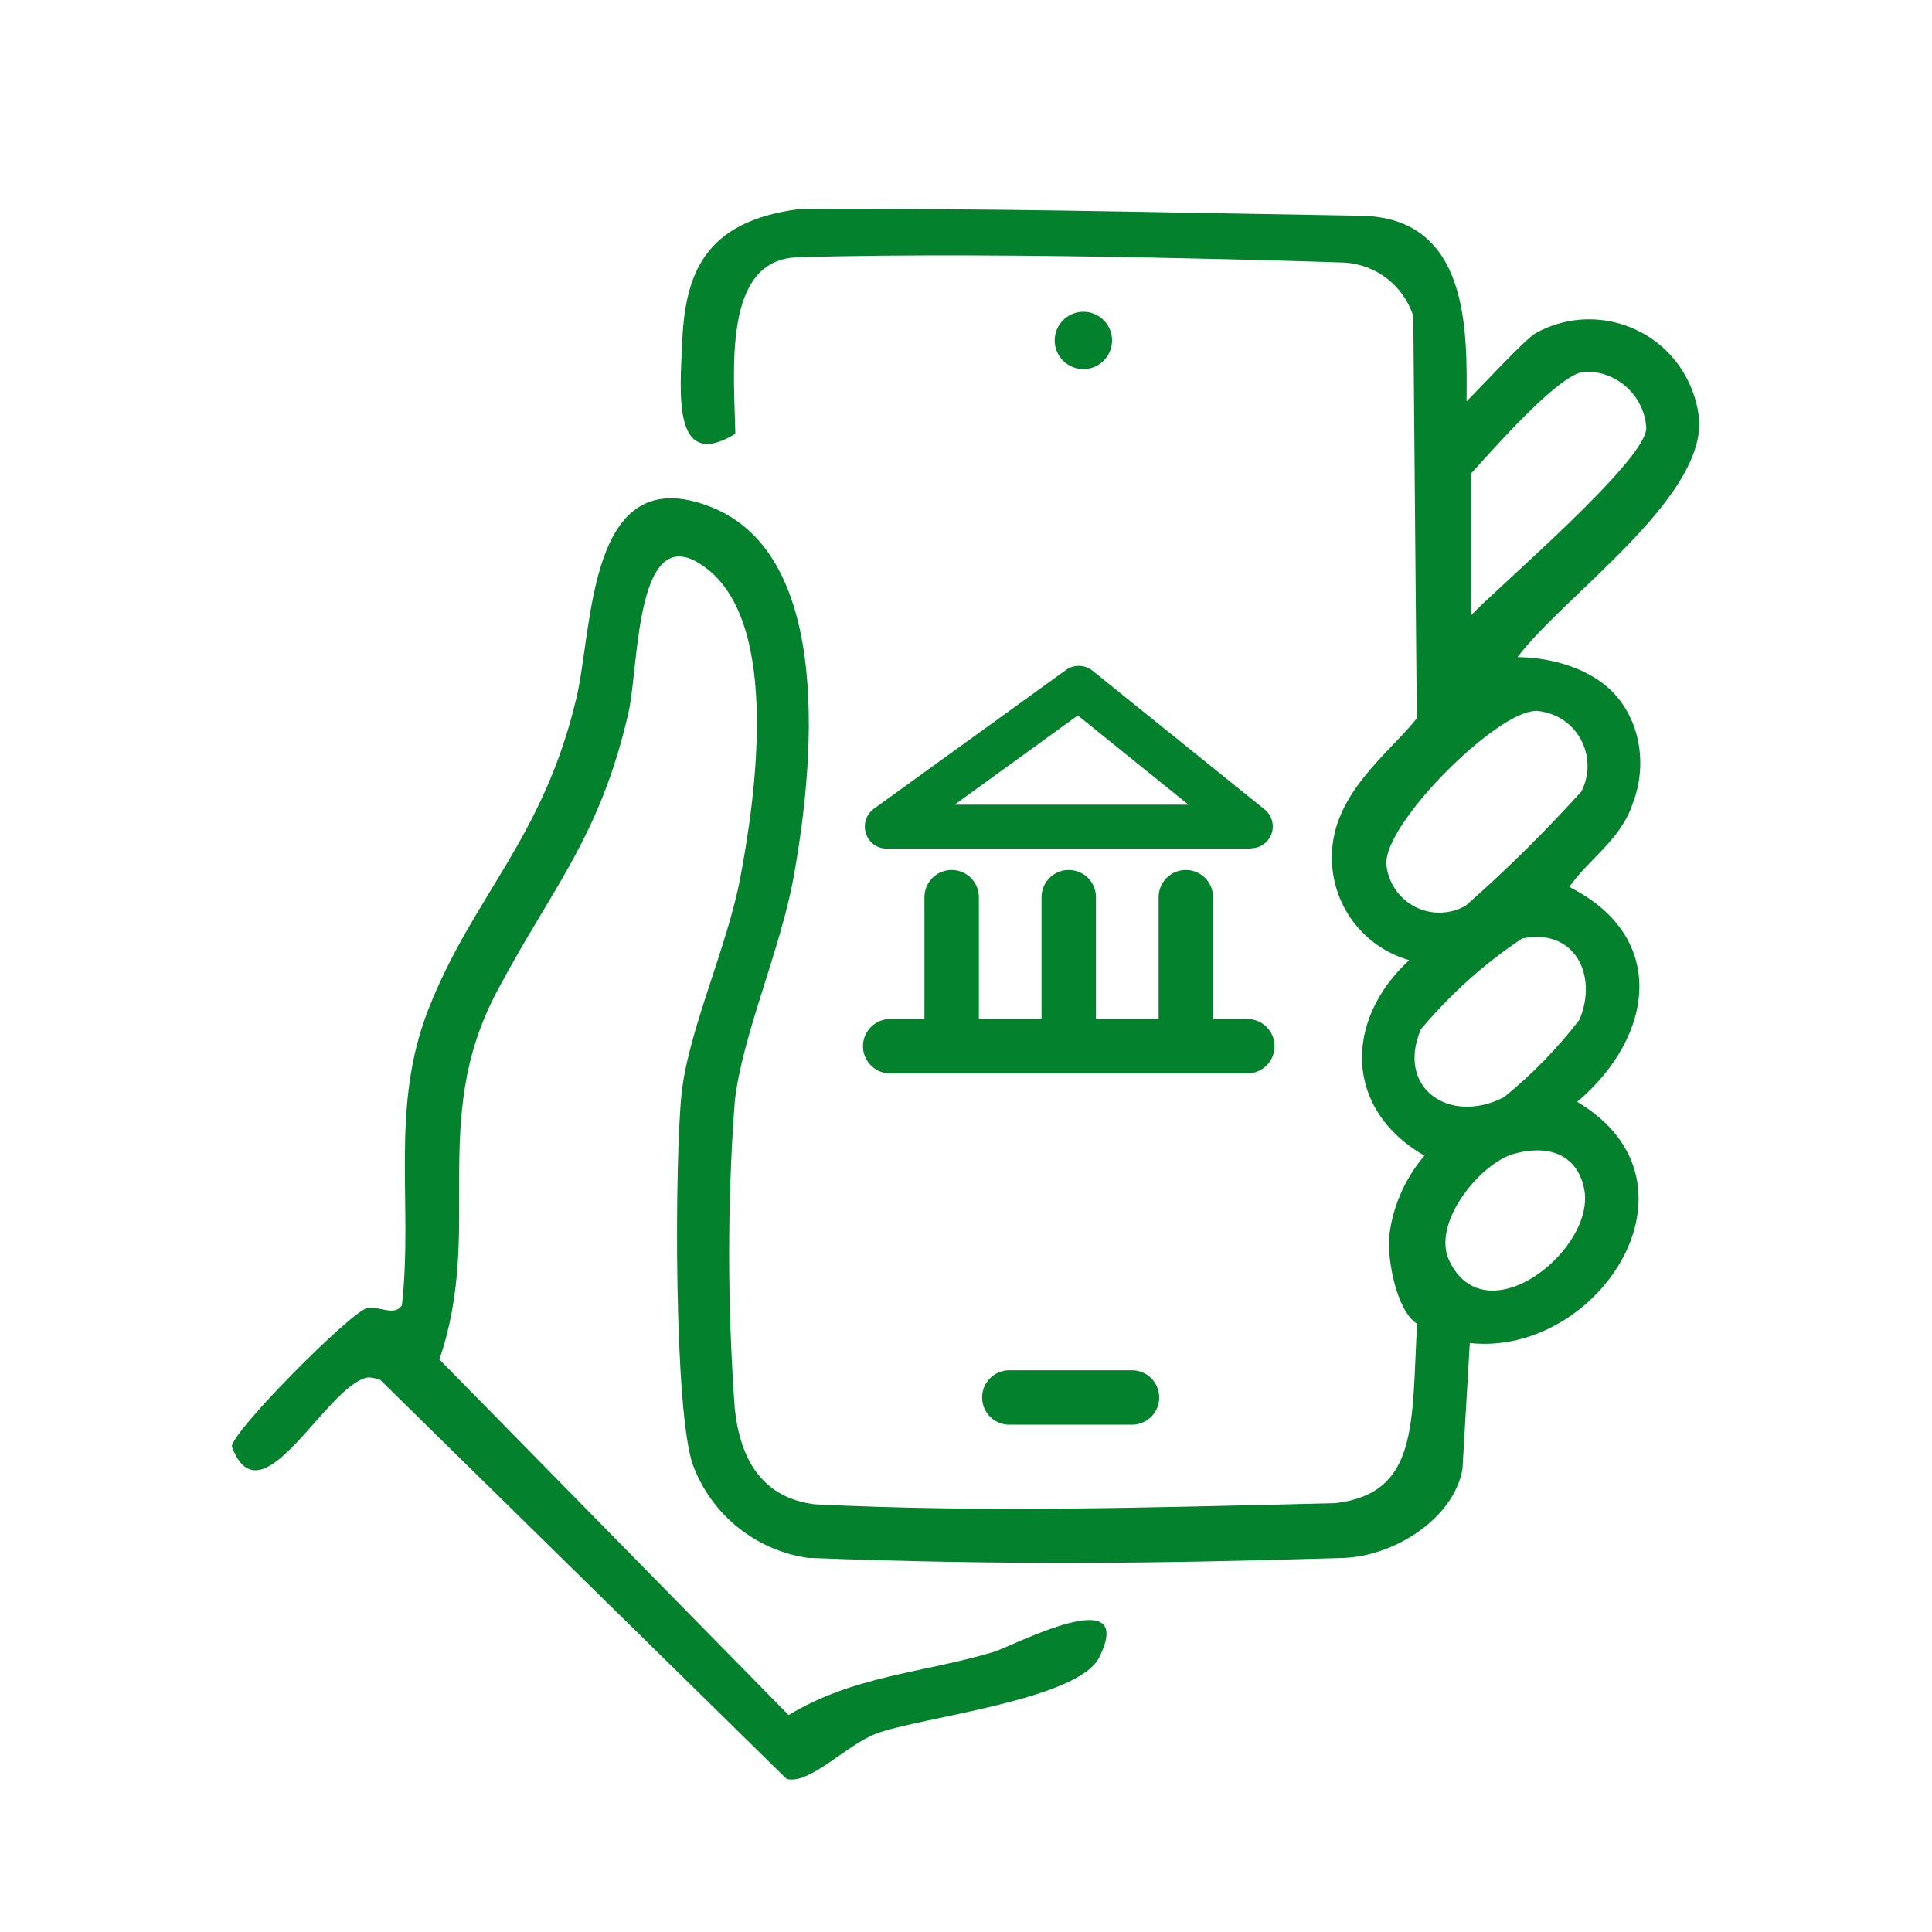
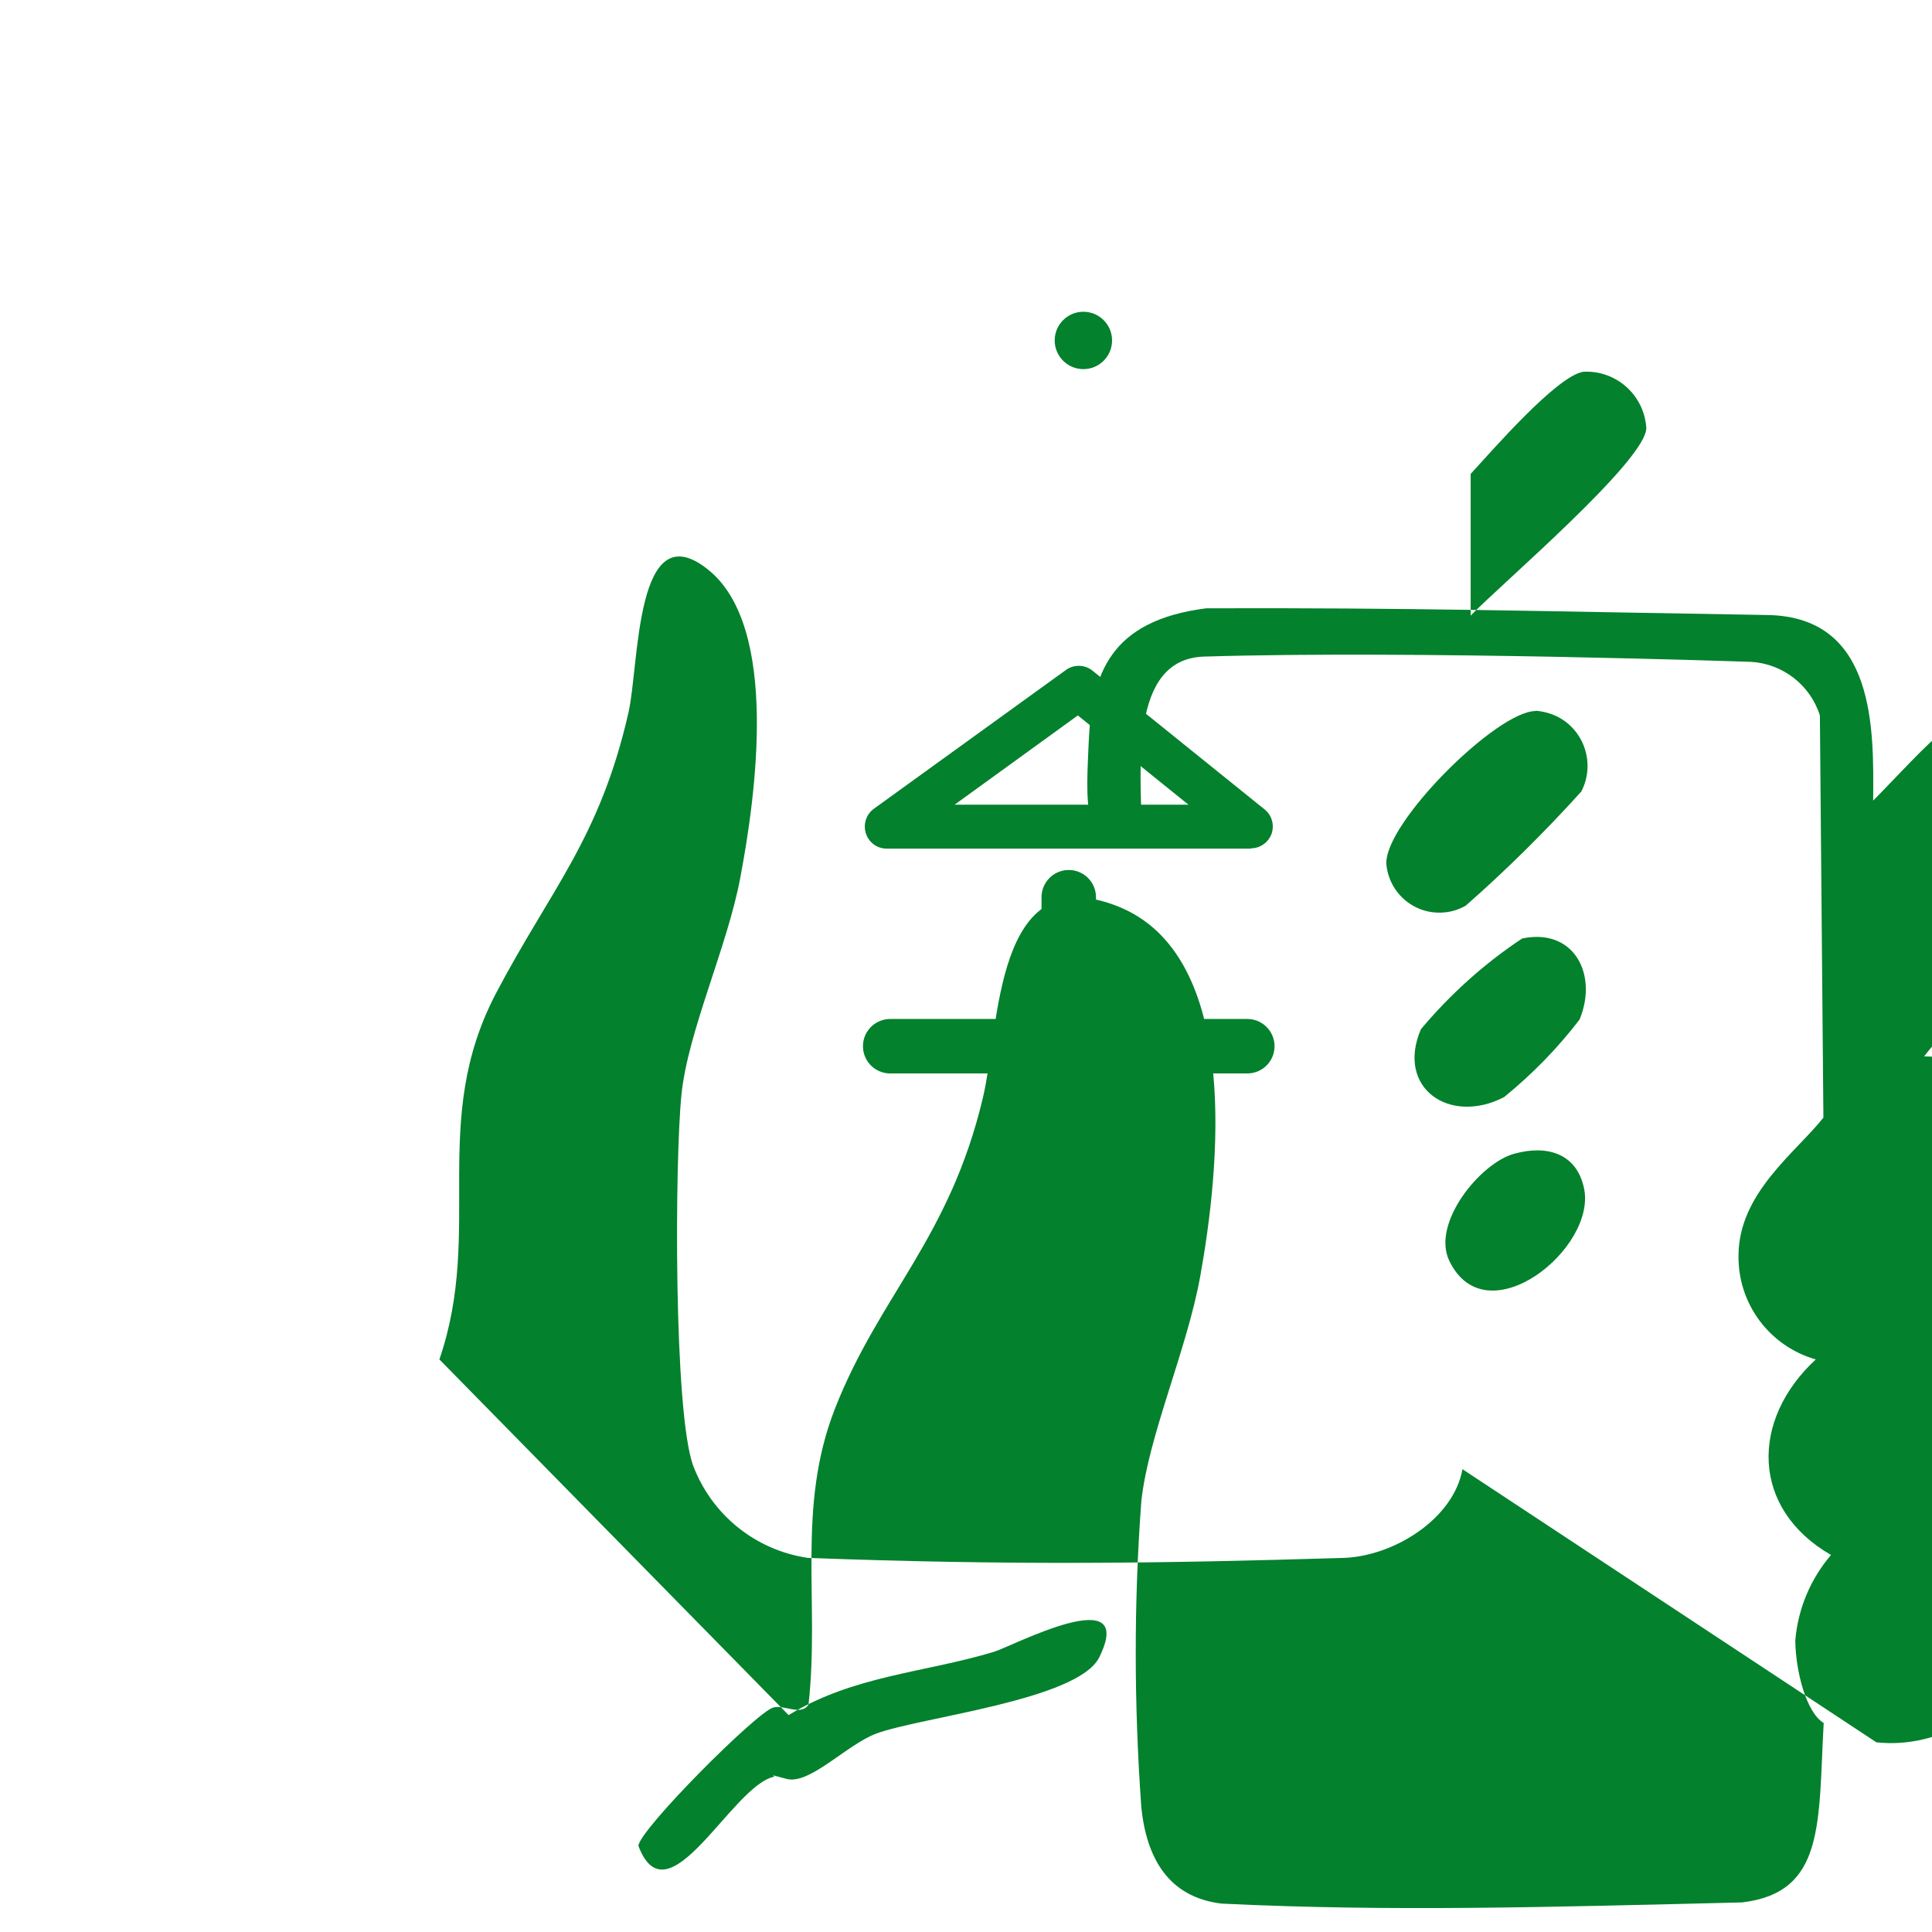
<svg xmlns="http://www.w3.org/2000/svg" id="Warstwa_1" data-name="Warstwa 1" viewBox="0 0 66 66">
  <defs>
    <style>
      .cls-1 {
        fill: #03812d;
      }

      .cls-2 {
        fill: none;
        stroke: #03812d;
        stroke-linecap: round;
        stroke-miterlimit: 10;
        stroke-width: 1.86px;
      }
    </style>
  </defs>
  <circle class="cls-1" cx="37.01" cy="11.63" r=".98" />
-   <path id="Path_163" data-name="Path 163" class="cls-1" d="M49.96,50.19c-.3,1.68-2.31,2.96-4.04,3.03-6.29.19-11.32.26-18.32,0-1.78-.26-3.28-1.46-3.92-3.15-.67-1.82-.63-10.44-.4-12.68.22-2.16,1.57-5.05,2.01-7.41.52-2.75,1.35-8.56-1.1-10.52-2.5-2.01-2.35,3.27-2.72,4.88-.98,4.31-2.66,6.04-4.53,9.6-2.29,4.38-.41,8.07-1.93,12.5l11.93,12.15c2.24-1.36,4.62-1.44,7.01-2.16.61-.18,4.92-2.47,3.6.19-.73,1.46-6.1,2.04-7.61,2.6-1.02.38-2.28,1.76-3.07,1.55l-13.89-13.64s-.33-.1-.44-.07c-1.43.31-3.62,5.01-4.62,2.36,0-.52,4.03-4.57,4.61-4.73.38-.1.95.3,1.2-.1.39-3.5-.42-6.72.9-10.1,1.52-3.88,3.92-5.82,5.06-10.64.58-2.44.38-8.15,4.55-6.55,4.35,1.66,3.51,9.13,2.87,12.67-.45,2.49-1.77,5.44-2.01,7.67-.26,3.48-.25,6.98,0,10.47.18,1.72.92,3.06,2.74,3.28,5.78.28,11.1.12,17.78-.04,2.85-.34,2.6-2.72,2.79-6.13-.6-.36-.96-1.78-.97-2.82.09-1.08.52-2.1,1.22-2.92-2.74-1.58-2.76-4.61-.52-6.68-1.58-.45-2.66-1.9-2.64-3.54,0-2.14,1.96-3.53,2.9-4.72l-.12-13.74c-.33-1.04-1.27-1.77-2.36-1.83,0,0-11.52-.4-18.68-.18-2.57.08-2.16,3.89-2.12,6.03-2.17,1.32-1.88-1.45-1.82-3.07.1-2.35.71-4.19,4.02-4.61,7.14-.02,10.67.09,19.17.23,3.71.06,3.63,3.93,3.61,6.34.66-.66,1.98-2.11,2.38-2.34,1.83-1,4.13-.32,5.12,1.51.25.46.4.96.45,1.48.12,2.74-4.63,5.99-6.21,8.09,0,0,1.56-.05,2.8.81,1.33.92,1.72,2.73,1.12,4.23-.4,1.2-1.52,1.89-2.15,2.81,3.38,1.7,2.91,5.1.27,7.34,4.66,2.77.71,8.72-3.67,8.24M50.24,21.03c1.01-1.05,6-5.3,6-6.41-.07-1.12-1.03-1.98-2.15-1.92-.91.14-3.13,2.71-3.85,3.49v4.84ZM52.46,24.29c-1.33,0-5.18,3.84-5.1,5.23.09,1,.97,1.74,1.97,1.65.26-.02.51-.1.74-.23,1.39-1.22,2.71-2.53,3.95-3.9.48-.93.12-2.07-.8-2.55-.24-.12-.5-.19-.76-.21M52,32.06c-1.3.86-2.46,1.91-3.46,3.1-.86,2.01.98,3.28,2.84,2.32.96-.78,1.83-1.67,2.58-2.65.64-1.54-.19-3.14-1.96-2.77M51.74,39.41c-1.17.31-2.85,2.38-2.23,3.66,1.26,2.63,5.06-.43,4.6-2.49-.26-1.19-1.27-1.47-2.37-1.17" />
+   <path id="Path_163" data-name="Path 163" class="cls-1" d="M49.96,50.19c-.3,1.68-2.31,2.96-4.04,3.03-6.29.19-11.32.26-18.32,0-1.78-.26-3.28-1.46-3.92-3.15-.67-1.82-.63-10.44-.4-12.68.22-2.16,1.57-5.05,2.01-7.41.52-2.75,1.35-8.56-1.1-10.52-2.5-2.01-2.35,3.27-2.72,4.88-.98,4.31-2.66,6.04-4.53,9.6-2.29,4.38-.41,8.07-1.93,12.5l11.93,12.15c2.24-1.36,4.62-1.44,7.01-2.16.61-.18,4.92-2.47,3.6.19-.73,1.46-6.1,2.04-7.61,2.6-1.02.38-2.28,1.76-3.07,1.55s-.33-.1-.44-.07c-1.43.31-3.62,5.01-4.62,2.36,0-.52,4.03-4.57,4.61-4.73.38-.1.95.3,1.2-.1.39-3.5-.42-6.72.9-10.1,1.52-3.88,3.92-5.82,5.06-10.64.58-2.44.38-8.15,4.55-6.55,4.35,1.66,3.51,9.13,2.87,12.67-.45,2.49-1.77,5.44-2.01,7.67-.26,3.48-.25,6.98,0,10.47.18,1.72.92,3.06,2.74,3.28,5.78.28,11.1.12,17.78-.04,2.85-.34,2.6-2.72,2.79-6.13-.6-.36-.96-1.78-.97-2.82.09-1.08.52-2.1,1.22-2.92-2.74-1.58-2.76-4.61-.52-6.68-1.58-.45-2.66-1.9-2.64-3.54,0-2.14,1.96-3.53,2.9-4.72l-.12-13.74c-.33-1.04-1.27-1.77-2.36-1.83,0,0-11.52-.4-18.68-.18-2.57.08-2.16,3.89-2.12,6.03-2.17,1.32-1.88-1.45-1.82-3.07.1-2.35.71-4.19,4.02-4.61,7.14-.02,10.67.09,19.17.23,3.71.06,3.63,3.93,3.61,6.34.66-.66,1.98-2.11,2.38-2.34,1.83-1,4.13-.32,5.12,1.51.25.46.4.96.45,1.48.12,2.74-4.63,5.99-6.21,8.09,0,0,1.56-.05,2.8.81,1.33.92,1.72,2.73,1.12,4.23-.4,1.2-1.52,1.89-2.15,2.81,3.38,1.7,2.91,5.1.27,7.34,4.66,2.77.71,8.72-3.67,8.24M50.24,21.03c1.01-1.05,6-5.3,6-6.41-.07-1.12-1.03-1.98-2.15-1.92-.91.14-3.13,2.71-3.85,3.49v4.84ZM52.46,24.29c-1.33,0-5.18,3.84-5.1,5.23.09,1,.97,1.74,1.97,1.65.26-.02.51-.1.74-.23,1.39-1.22,2.71-2.53,3.95-3.9.48-.93.12-2.07-.8-2.55-.24-.12-.5-.19-.76-.21M52,32.06c-1.3.86-2.46,1.91-3.46,3.1-.86,2.01.98,3.28,2.84,2.32.96-.78,1.83-1.67,2.58-2.65.64-1.54-.19-3.14-1.96-2.77M51.74,39.41c-1.17.31-2.85,2.38-2.23,3.66,1.26,2.63,5.06-.43,4.6-2.49-.26-1.19-1.27-1.47-2.37-1.17" />
  <line id="Line_8" data-name="Line 8" class="cls-2" x1="34.48" y1="47.74" x2="38.67" y2="47.74" />
  <g>
-     <line id="Line_8-2" data-name="Line 8" class="cls-2" x1="32.51" y1="30.65" x2="32.51" y2="34.84" />
    <line id="Line_8-3" data-name="Line 8" class="cls-2" x1="36.51" y1="30.65" x2="36.51" y2="34.84" />
-     <line id="Line_8-4" data-name="Line 8" class="cls-2" x1="40.51" y1="30.65" x2="40.51" y2="34.84" />
    <line id="Line_8-5" data-name="Line 8" class="cls-2" x1="42.61" y1="35.74" x2="30.41" y2="35.74" />
  </g>
  <path class="cls-1" d="M42.73,28.99h-12.44c-.33,0-.61-.21-.71-.52s.01-.65.27-.84l6.56-4.74c.27-.2.65-.19.91.02l5.88,4.74c.25.2.34.53.24.83-.11.3-.39.5-.71.5ZM32.61,27.49h7.99l-3.78-3.05-4.21,3.05Z" />
</svg>